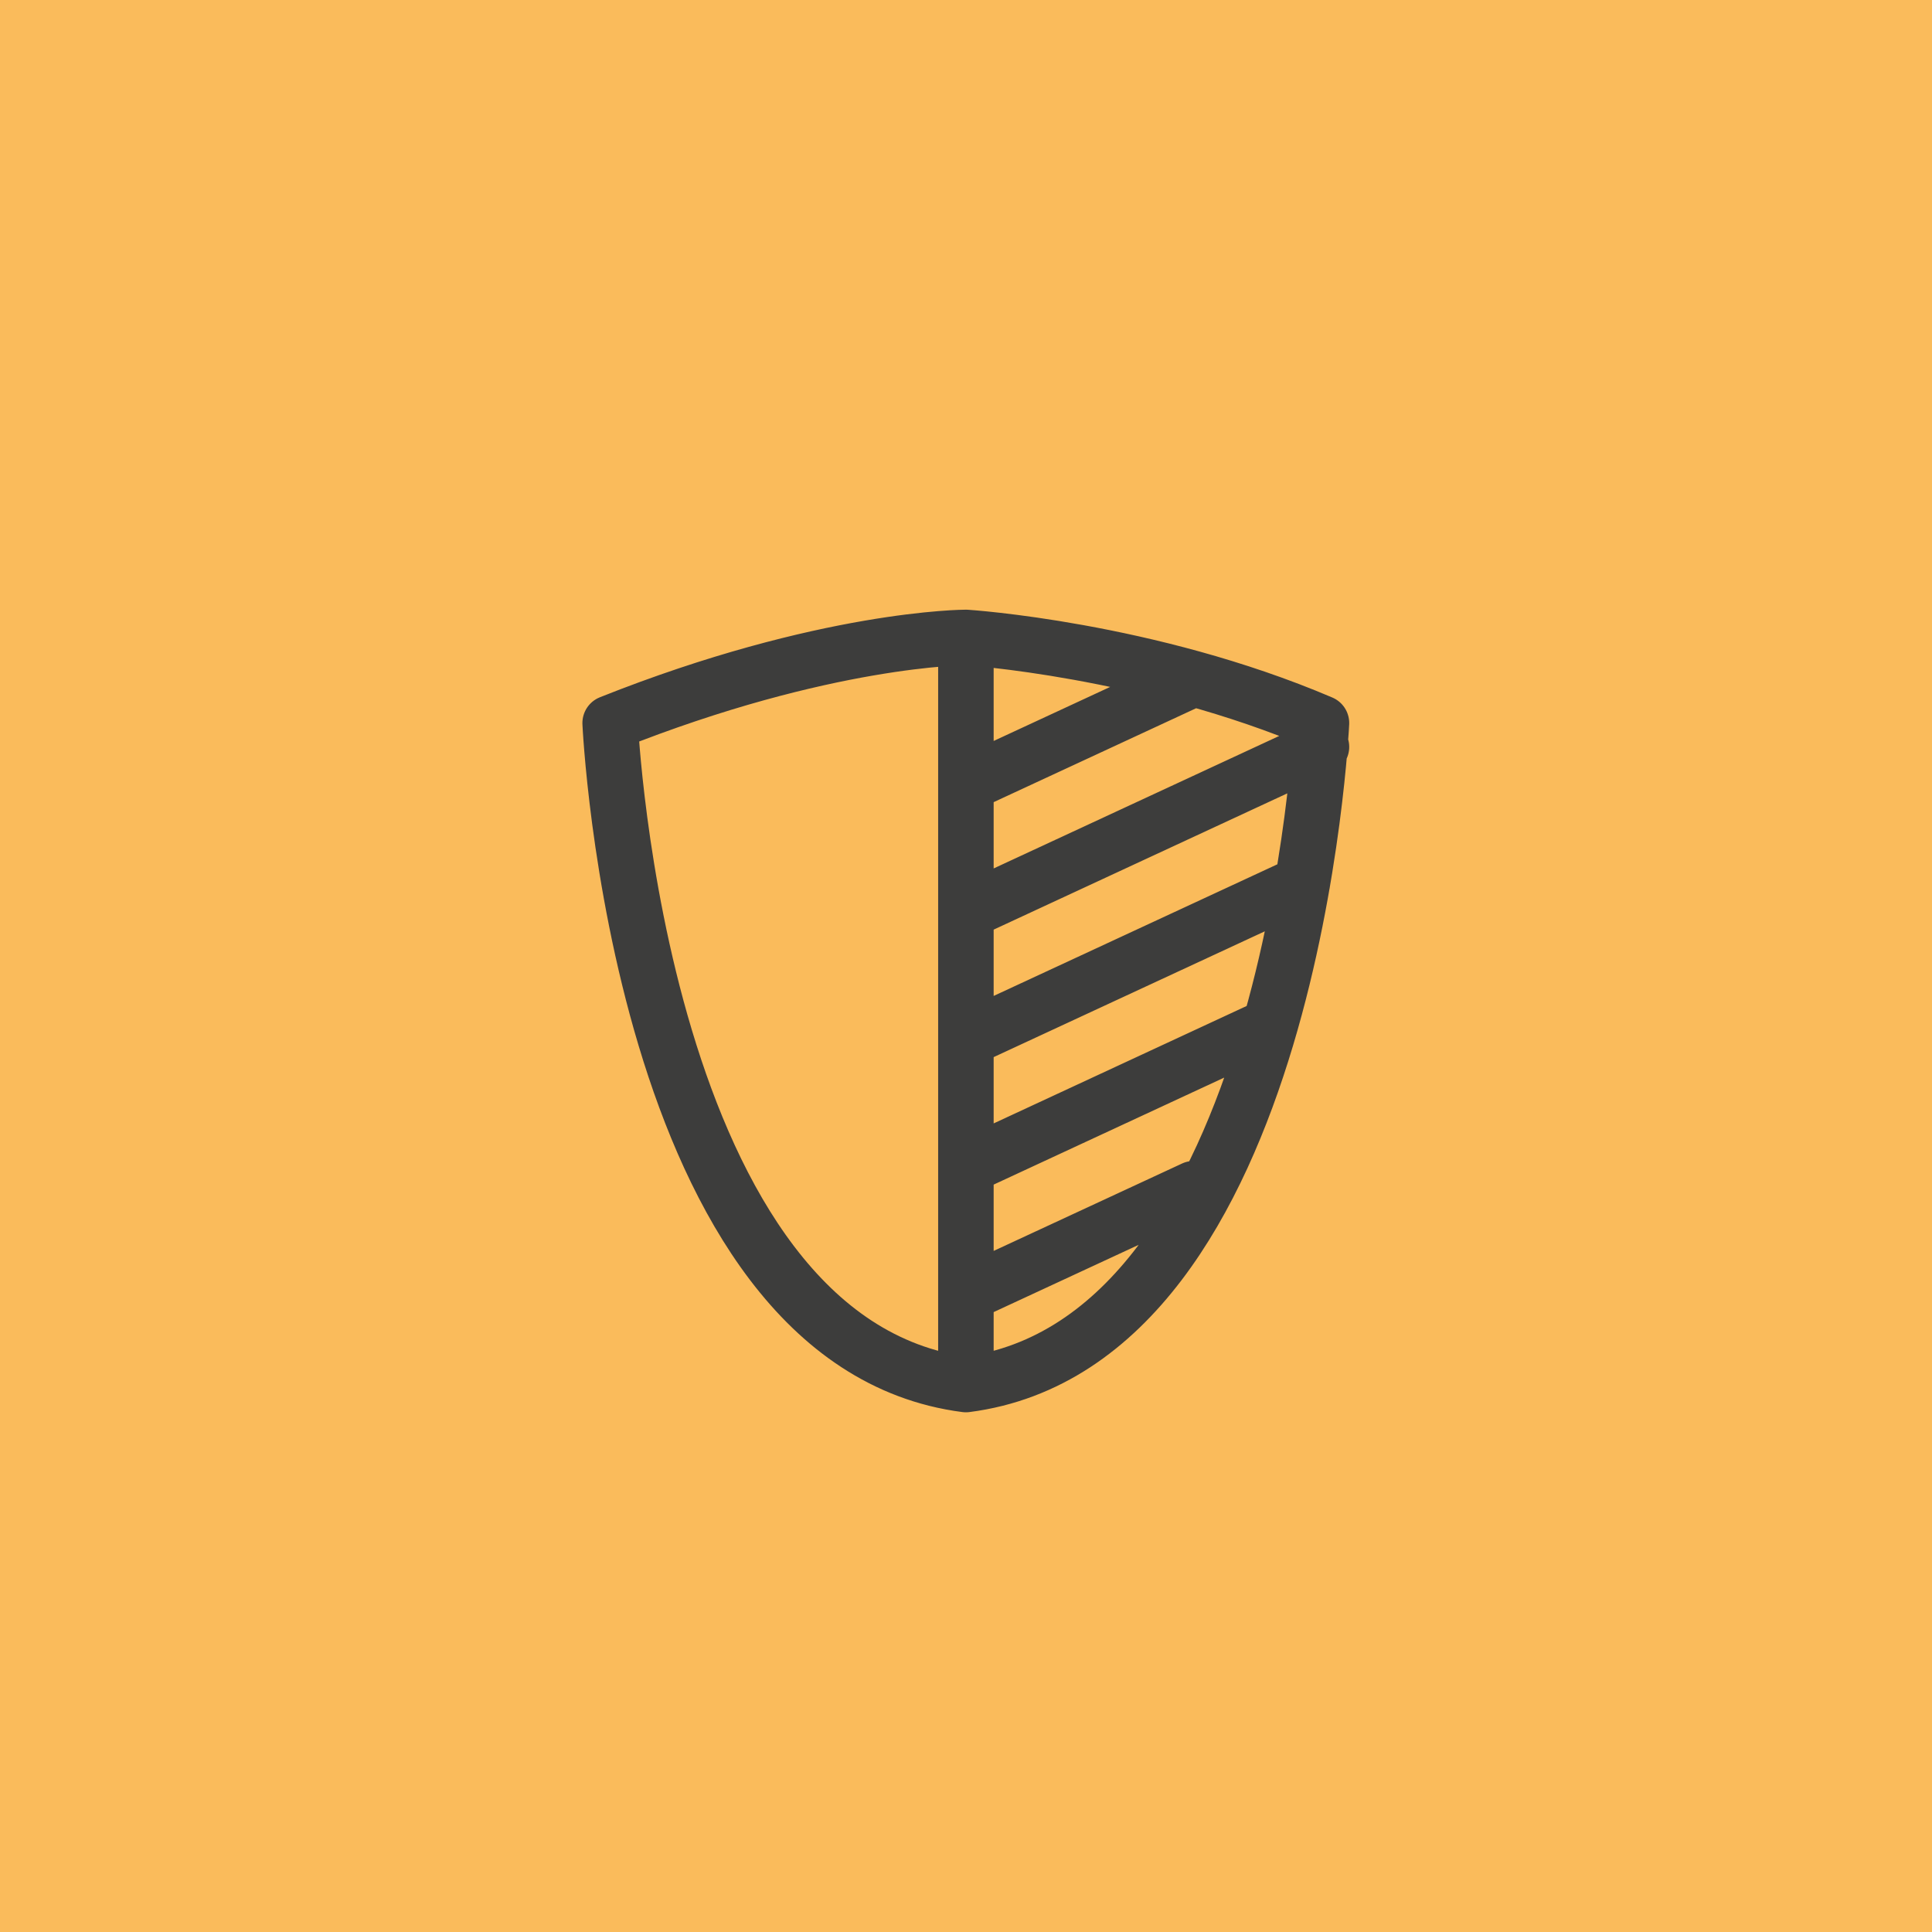
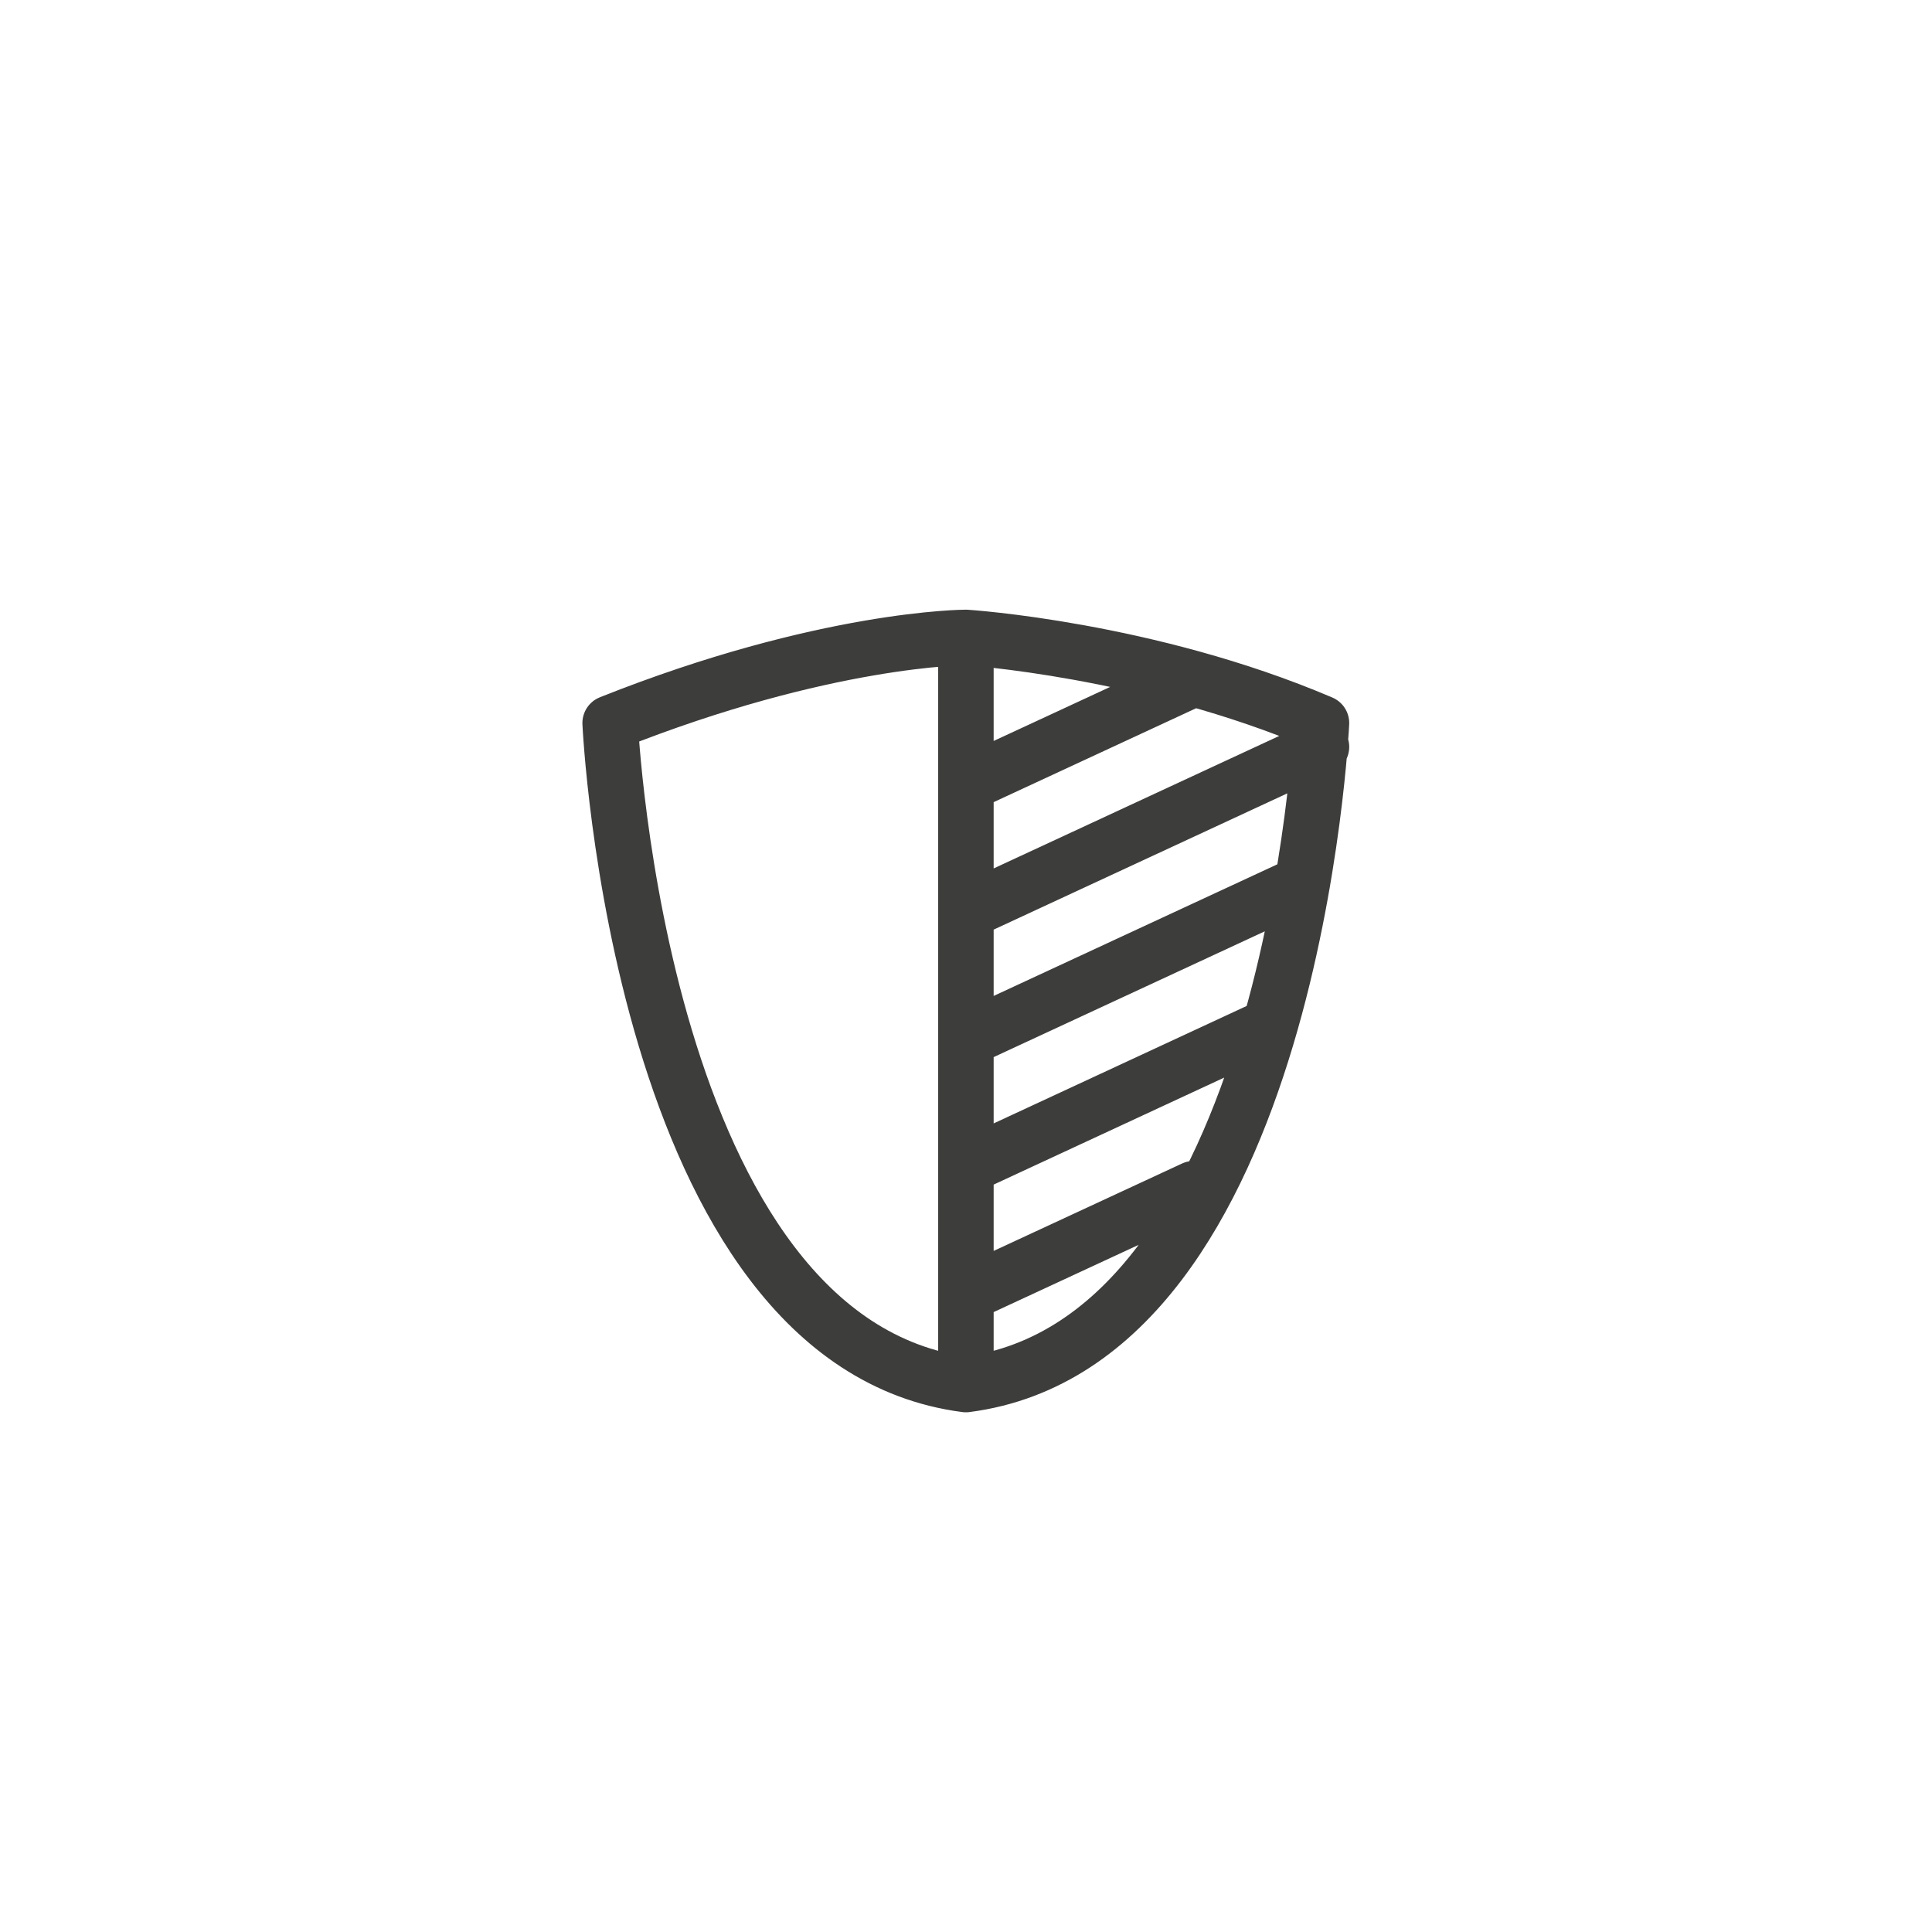
<svg xmlns="http://www.w3.org/2000/svg" id="Layer_2" viewBox="0 0 101.99 101.99">
  <defs>
    <style>.cls-1{fill:none;stroke:#3d3d3c;stroke-linecap:round;stroke-linejoin:round;stroke-width:2.93px;}.cls-2{fill:#fabb5b;}</style>
  </defs>
  <g id="Layer_1-2">
    <g>
-       <rect class="cls-2" width="101.99" height="101.99" />
      <path class="cls-1" d="M63.02,62.75l-12.03,5.58m16.05-14.18l-16.05,7.45m17.76-14.97l-17.76,8.24m18.77-15.44l-18.77,8.71m12.03-12.31l-12.03,5.58m0-7.22v38.9m0-39.44s9.61,.61,18.77,4.52c0,0-1.5,32.69-18.77,34.92-17.28-2.23-18.78-34.92-18.78-34.92,11.35-4.52,18.78-4.52,18.78-4.52Z" />
    </g>
  </g>
</svg>